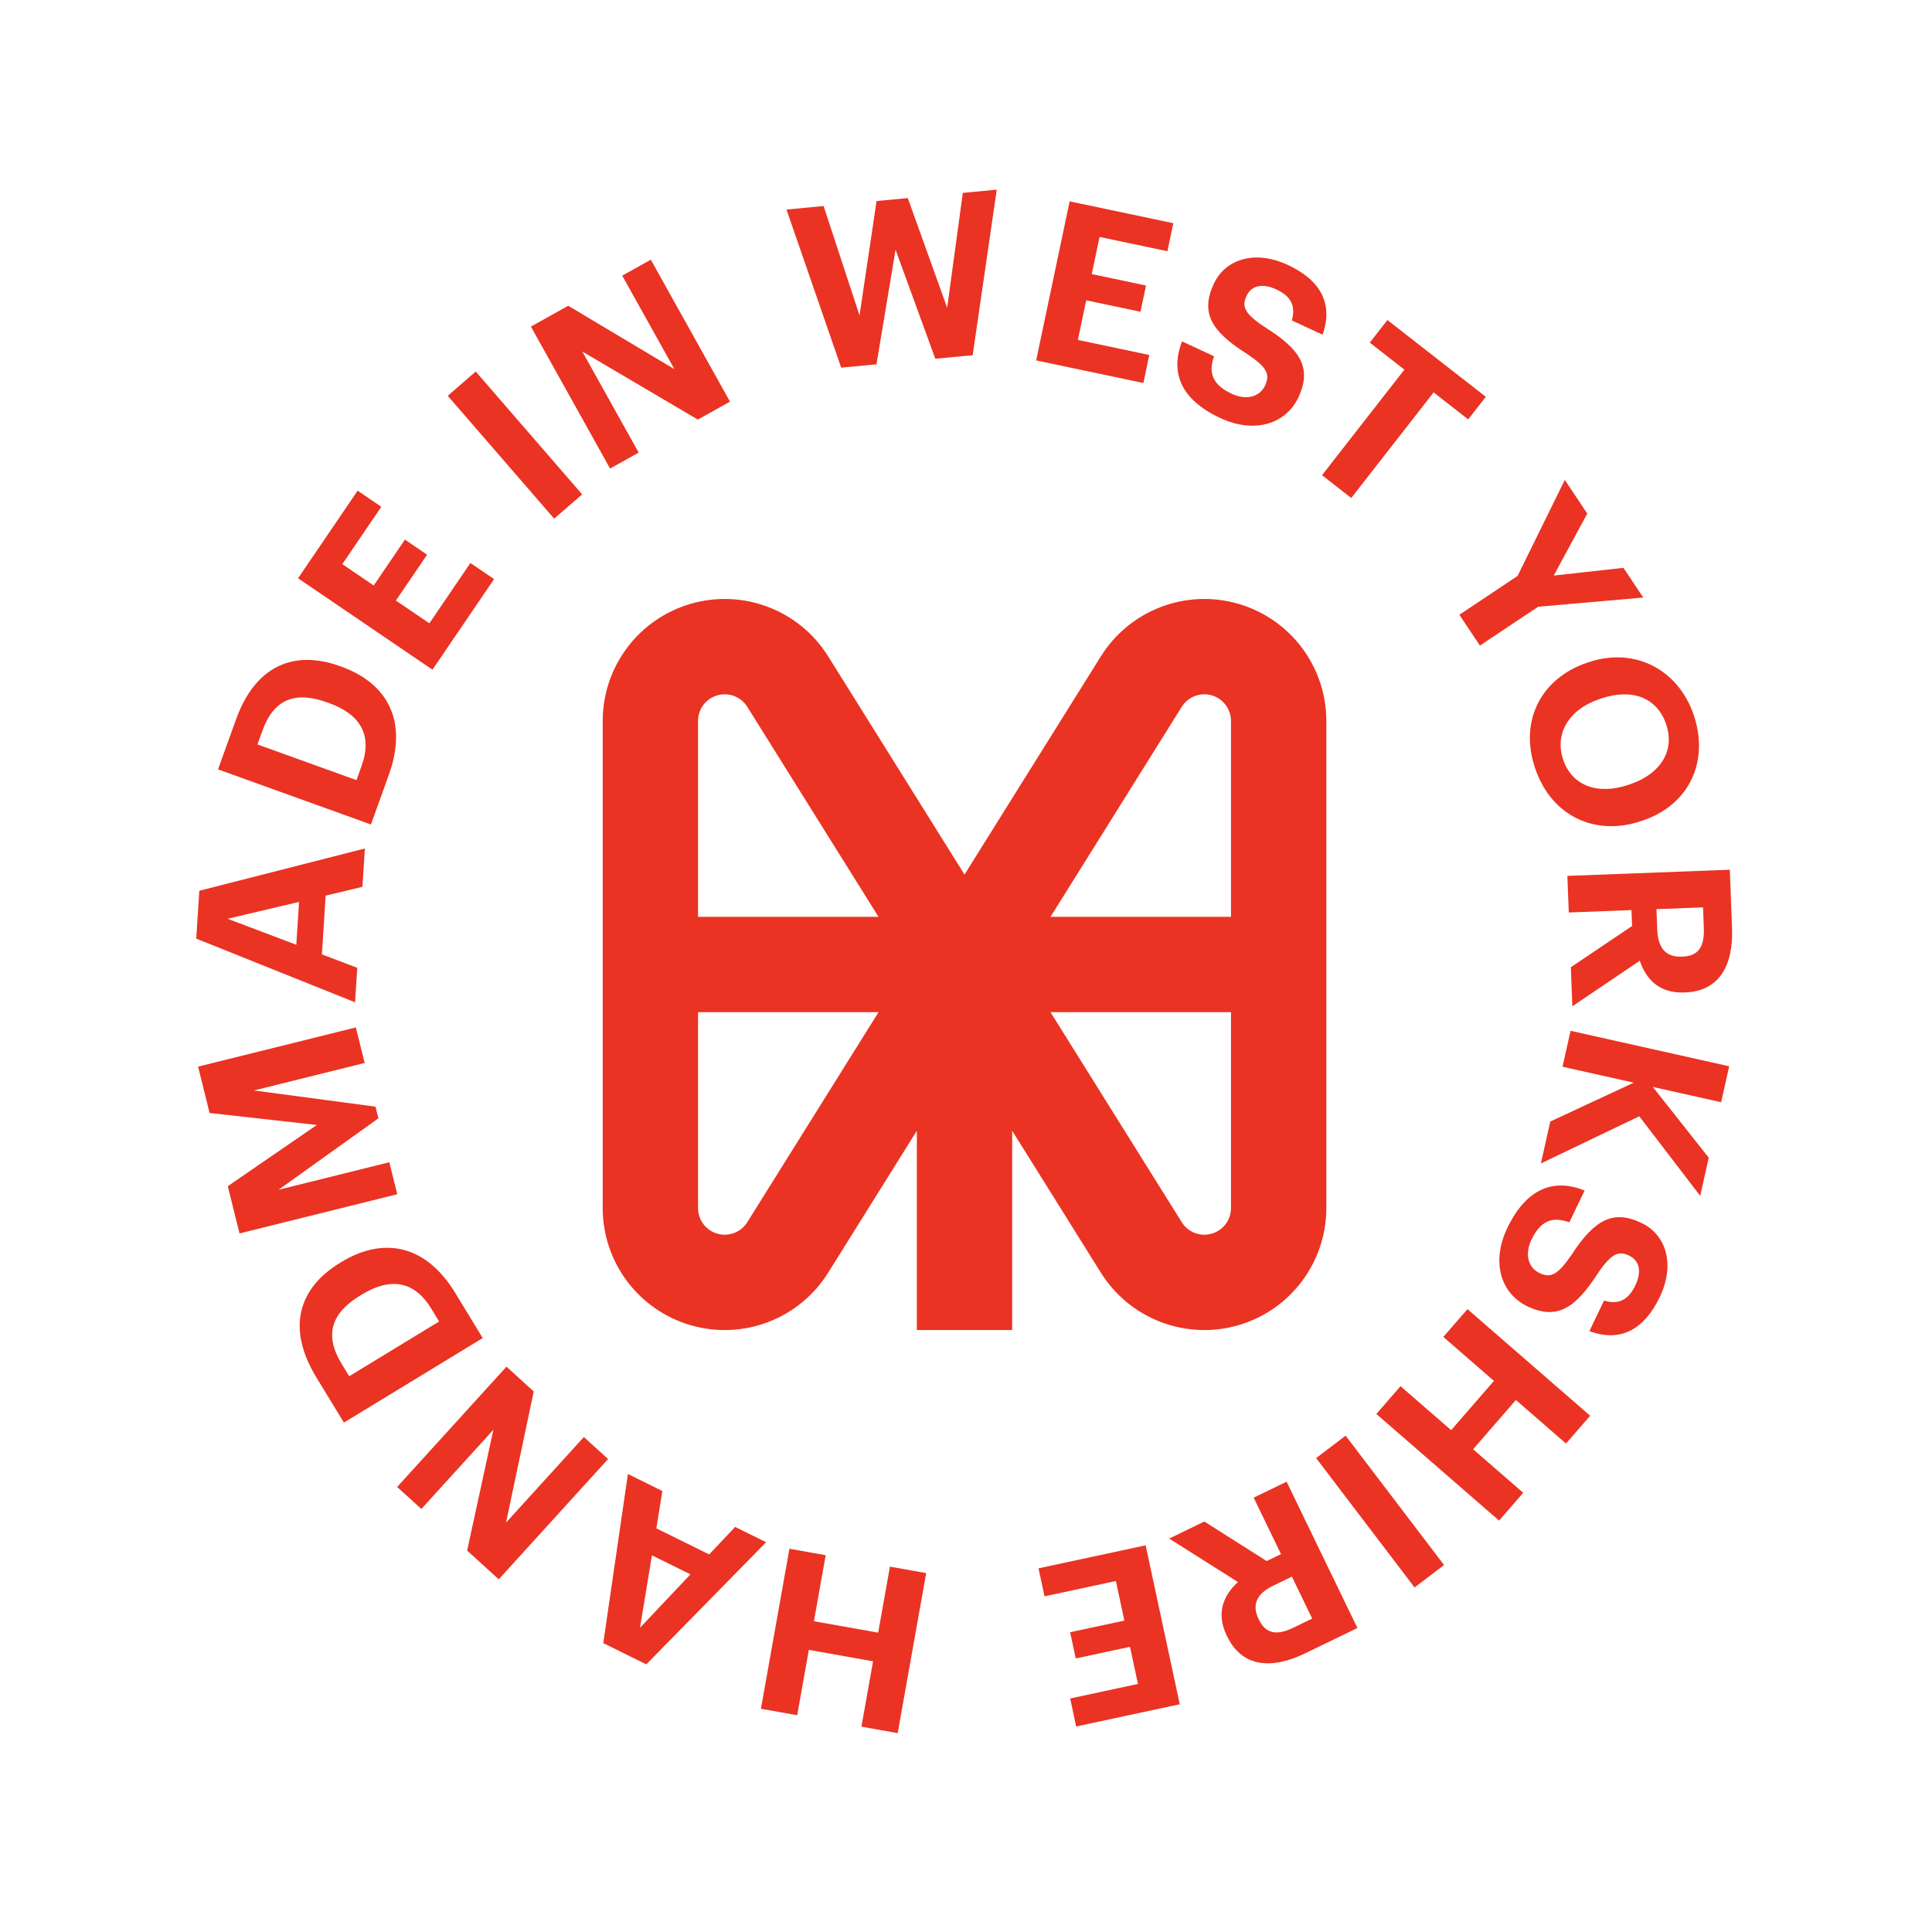
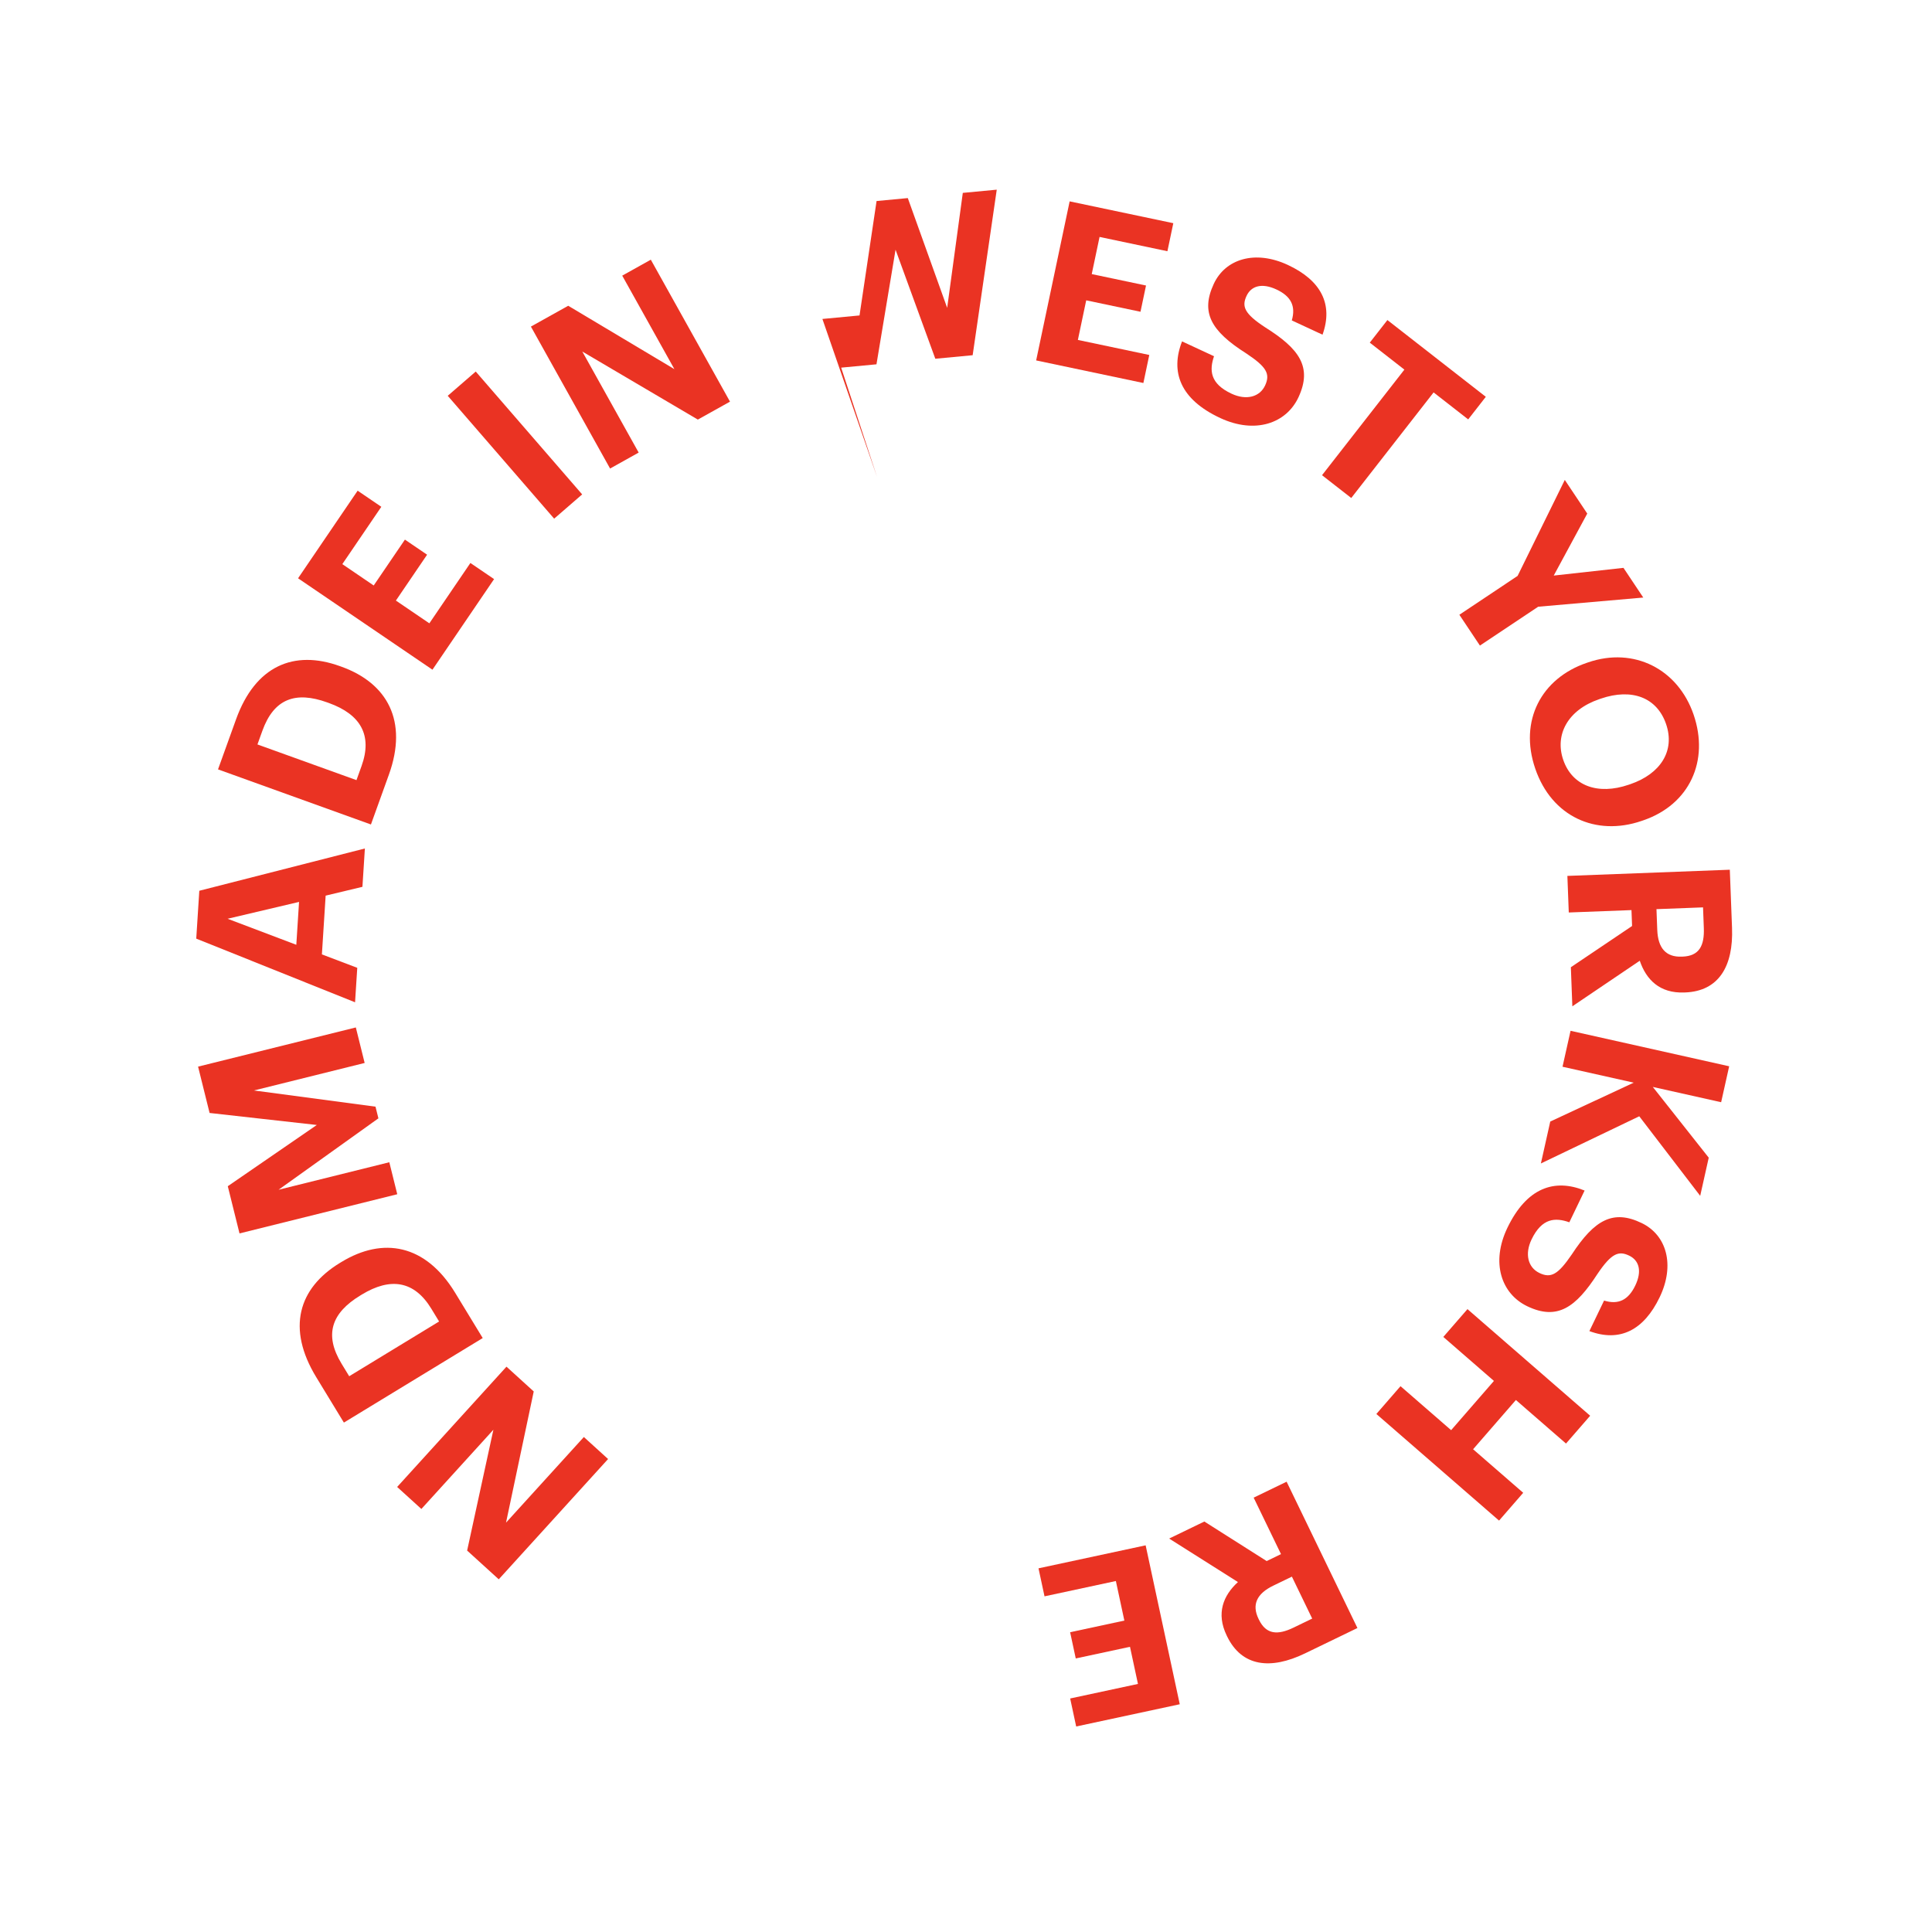
<svg xmlns="http://www.w3.org/2000/svg" width="100%" height="100%" viewBox="0 0 469 469" version="1.1" xml:space="preserve" style="fill-rule:evenodd;clip-rule:evenodd;stroke-linejoin:round;stroke-miterlimit:2;">
-   <path d="M224.834,381.874l-8.802,-1.567l-2.853,16.028l-15.594,-2.776l2.854,-16.028l-8.802,-1.567l-6.916,38.848l8.802,1.566l2.824,-15.865l15.594,2.776l-2.825,15.865l8.802,1.567l6.916,-38.847Z" style="fill:#ea3323;fill-rule:nonzero;" />
-   <path d="M185.982,374.379l-7.522,-3.712l-6.308,6.672l-12.818,-6.325l1.458,-9.065l-8.363,-4.127l-5.98,41.05l10.443,5.152l29.09,-29.645Zm-30.618,20.768l2.894,-17.587l9.353,4.615l-12.247,12.972Z" style="fill:#ea3323;fill-rule:nonzero;" />
  <path d="M147.615,354.185l-5.88,-5.345l-18.894,20.786l6.725,-31.847l-6.616,-6.014l-26.54,29.199l5.88,5.345l17.483,-19.234l-6.375,29.33l7.677,6.979l26.54,-29.199Z" style="fill:#ea3323;fill-rule:nonzero;" />
  <path d="M117.182,324.818l-6.688,-10.983c-7.204,-11.831 -17.532,-13.619 -27.619,-7.476l-0.377,0.229c-10.087,6.142 -12.938,15.891 -5.734,27.721l6.716,11.03l33.702,-20.521Zm-10.589,-4.02l-21.824,13.289l-1.837,-3.017c-4.334,-7.117 -2.418,-12.354 4.511,-16.573l0.377,-0.23c6.976,-4.248 12.746,-3.367 16.879,3.42l1.894,3.111Z" style="fill:#ea3323;fill-rule:nonzero;" />
  <path d="M96.437,289.905l-1.929,-7.766l-26.886,6.679l24.238,-17.337l-0.705,-2.838l-29.52,-3.926l26.886,-6.679l-2.142,-8.623l-38.295,9.513l2.794,11.248l26.029,2.916l-21.611,14.865l2.847,11.461l38.294,-9.513Z" style="fill:#ea3323;fill-rule:nonzero;" />
  <path d="M86.192,243.312l0.534,-8.371l-8.584,-3.258l0.911,-14.264l8.929,-2.139l0.594,-9.308l-40.194,10.263l-0.742,11.62l38.552,15.457Zm-30.944,-20.28l17.348,-4.09l-0.665,10.409l-16.683,-6.319Z" style="fill:#ea3323;fill-rule:nonzero;" />
  <path d="M90.046,200.147l4.359,-12.097c4.695,-13.032 -0.39,-22.197 -11.501,-26.2l-0.415,-0.15c-11.111,-4.004 -20.491,-0.11 -25.187,12.921l-4.378,12.149l37.122,13.377Zm-3.511,-10.768l-24.038,-8.662l1.197,-3.323c2.825,-7.84 8.105,-9.633 15.737,-6.883l0.415,0.15c7.684,2.769 10.617,7.815 7.923,15.291l-1.234,3.427Z" style="fill:#ea3323;fill-rule:nonzero;" />
  <path d="M104.979,162.572l14.961,-21.994l-5.75,-3.91l-9.963,14.647l-8.122,-5.525l7.573,-11.134l-5.384,-3.662l-7.574,11.134l-7.62,-5.184l9.467,-13.917l-5.75,-3.911l-14.463,21.264l32.625,22.192Z" style="fill:#ea3323;fill-rule:nonzero;" />
  <path d="M141.322,120.016l-25.836,-29.824l-6.798,5.889l25.836,29.824l6.798,-5.889Z" style="fill:#ea3323;" />
  <path d="M148.101,113.738l6.94,-3.872l-13.684,-24.531l28.046,16.52l7.807,-4.355l-19.222,-34.46l-6.94,3.872l12.663,22.699l-25.772,-15.387l-9.06,5.054l19.222,34.46Z" style="fill:#ea3323;fill-rule:nonzero;" />
-   <path d="M204.196,89.247l8.57,-0.81l4.633,-27.821l9.652,26.471l9.066,-0.857l5.847,-40.186l-8.241,0.779l-3.793,27.908l-9.558,-26.646l-7.582,0.716l-4.138,27.775l-8.718,-26.56l-9.011,0.852l13.273,38.379Z" style="fill:#ea3323;fill-rule:nonzero;" />
+   <path d="M204.196,89.247l8.57,-0.81l4.633,-27.821l9.652,26.471l9.066,-0.857l5.847,-40.186l-8.241,0.779l-3.793,27.908l-9.558,-26.646l-7.582,0.716l-4.138,27.775l-9.011,0.852l13.273,38.379Z" style="fill:#ea3323;fill-rule:nonzero;" />
  <path d="M251.531,87.494l26.029,5.481l1.433,-6.805l-17.335,-3.65l2.024,-9.612l13.177,2.774l1.342,-6.372l-13.177,-2.774l1.899,-9.019l16.471,3.469l1.432,-6.805l-25.164,-5.299l-8.131,38.612Z" style="fill:#ea3323;fill-rule:nonzero;" />
  <path d="M296.251,101.492c8.458,3.928 16.011,1.29 18.964,-5.066c3.44,-7.408 0.078,-11.829 -8.07,-16.952c-5.133,-3.357 -5.727,-5.093 -4.541,-7.646c1.116,-2.402 3.685,-3.217 7.238,-1.567c3.554,1.651 4.758,4.035 3.748,7.521l7.458,3.464c2.65,-7.41 -0.381,-13.198 -8.44,-16.941c-7.908,-3.673 -15.128,-1.489 -17.964,4.617c-3.208,6.907 -0.733,11.404 7.869,16.859c4.883,3.241 5.92,4.94 4.595,7.793c-1.302,2.802 -4.561,3.662 -8.115,2.012c-5.305,-2.464 -5.424,-5.745 -4.287,-9.111l-7.758,-3.603c-2.874,7.367 -0.508,14.064 9.303,18.62Z" style="fill:#ea3323;fill-rule:nonzero;" />
  <path d="M320.927,115.357l7.093,5.532l19.992,-25.629l8.398,6.55l4.276,-5.483l-23.889,-18.633l-4.277,5.482l8.399,6.551l-19.992,25.63Z" style="fill:#ea3323;fill-rule:nonzero;" />
  <path d="M354.265,149.234l4.992,7.483l14.139,-9.433l25.515,-2.227l-4.809,-7.208l-16.927,1.873l8.138,-15.049l-5.452,-8.171l-11.457,23.299l-14.139,9.433Z" style="fill:#ea3323;fill-rule:nonzero;" />
  <path d="M372.692,186.606c3.992,11.641 14.698,16.487 25.816,12.673l0.418,-0.143c11.223,-3.85 16.053,-14.433 12.203,-25.656c-3.795,-11.066 -14.471,-16.506 -25.59,-12.692l-0.417,0.143c-10.91,3.742 -16.441,13.982 -12.43,25.675Zm6.787,-2.153c-2.095,-6.108 1.1,-12.104 8.721,-14.718l0.417,-0.143c7.517,-2.578 13.61,-0.293 15.831,6.18c2.238,6.525 -1.396,12.089 -8.652,14.578l-0.418,0.143c-7.517,2.578 -13.732,0.276 -15.899,-6.04Z" style="fill:#ea3323;fill-rule:nonzero;" />
  <path d="M380.487,212.631l0.338,8.879l15.221,-0.579l0.147,3.86l-14.862,10.009l0.361,9.485l16.368,-11.06c1.555,4.579 4.83,7.934 10.786,7.707l0.221,-0.008c8.161,-0.311 11.742,-6.356 11.387,-15.676l-0.537,-14.117l-39.43,1.5Zm21.625,8.069l11.305,-0.431l0.191,5.019c0.163,4.301 -1.123,6.78 -5.149,6.933l-0.22,0.009c-3.805,0.145 -5.766,-2.045 -5.936,-6.512l-0.191,-5.018Z" style="fill:#ea3323;fill-rule:nonzero;" />
  <path d="M381.259,250.229l-1.952,8.725l17.288,3.867l-20.263,9.435l-2.277,10.179l23.881,-11.454l14.794,19.313l2.072,-9.263l-13.576,-17.174l16.588,3.71l1.951,-8.724l-38.506,-8.614Z" style="fill:#ea3323;fill-rule:nonzero;" />
  <path d="M365.925,298.055c-4.044,8.404 -1.51,15.992 4.805,19.031c7.36,3.542 11.827,0.241 17.061,-7.836c3.428,-5.087 5.172,-5.656 7.708,-4.436c2.387,1.149 3.166,3.729 1.467,7.259c-1.699,3.531 -4.1,4.703 -7.572,3.645l-3.565,7.409c7.372,2.752 13.202,-0.2 17.055,-8.206c3.781,-7.857 1.696,-15.107 -4.371,-18.026c-6.862,-3.303 -11.392,-0.889 -16.964,7.637c-3.309,4.838 -5.021,5.852 -7.856,4.488c-2.784,-1.34 -3.599,-4.611 -1.9,-8.142c2.536,-5.271 5.818,-5.345 9.168,-4.162l3.709,-7.708c-7.326,-2.974 -14.055,-0.7 -18.745,9.047Z" style="fill:#ea3323;fill-rule:nonzero;" />
  <path d="M356.233,317.796l-5.864,6.749l12.288,10.678l-10.389,11.955l-12.288,-10.678l-5.864,6.748l29.784,25.882l5.864,-6.749l-12.164,-10.569l10.389,-11.956l12.164,10.57l5.864,-6.748l-29.784,-25.882Z" style="fill:#ea3323;fill-rule:nonzero;" />
-   <path d="M319.496,353.956l23.893,31.402l7.157,-5.445l-23.893,-31.402l-7.157,5.445Z" style="fill:#ea3323;" />
  <path d="M312.329,359.689l-7.998,3.871l6.636,13.71l-3.477,1.683l-15.13,-9.598l-8.544,4.135l16.698,10.557c-3.572,3.261 -5.331,7.607 -2.734,12.972l0.096,0.199c3.558,7.351 10.532,8.206 18.927,4.143l12.717,-6.155l-17.191,-35.517Zm1.283,23.045l4.929,10.183l-4.52,2.188c-3.875,1.875 -6.662,1.691 -8.417,-1.935l-0.096,-0.198c-1.659,-3.428 -0.44,-6.103 3.584,-8.05l4.52,-2.188Z" style="fill:#ea3323;fill-rule:nonzero;" />
  <path d="M278.108,375.134l-26.007,5.583l1.46,6.799l17.32,-3.718l2.061,9.604l-13.165,2.826l1.367,6.367l13.165,-2.826l1.935,9.011l-16.457,3.532l1.459,6.799l25.144,-5.398l-8.282,-38.579Z" style="fill:#ea3323;fill-rule:nonzero;" />
-   <path d="M146.309,175.017l0,118.245c0,13.211 8.751,24.825 21.451,28.466c12.699,3.641 26.275,-1.57 33.275,-12.774l21.533,-34.46l0,48.383l23.143,-0l0,-48.383l21.533,34.46c7.001,11.204 20.576,16.415 33.276,12.774c12.699,-3.641 21.45,-15.255 21.45,-28.466l0,-118.245c0,-13.212 -8.751,-24.825 -21.45,-28.466c-12.7,-3.642 -26.275,1.569 -33.276,12.773l-33.104,52.979l-33.105,-52.979c-7,-11.204 -20.576,-16.415 -33.275,-12.773c-12.7,3.641 -21.451,15.254 -21.451,28.466Zm152.518,70.694l-43.812,-0l31.855,50.98c1.53,2.448 4.496,3.586 7.271,2.791c2.774,-0.796 4.686,-3.333 4.686,-6.22l0,-47.551Zm-129.375,-0l0,47.551c0,2.887 1.912,5.424 4.687,6.22c2.774,0.795 5.74,-0.343 7.27,-2.791l31.855,-50.98l-43.812,-0Zm43.812,-23.143l-31.855,-50.98c-1.53,-2.448 -4.496,-3.587 -7.27,-2.791c-2.775,0.796 -4.687,3.333 -4.687,6.22l0,47.551l43.812,-0Zm85.563,-0l0,-47.552c0,-2.886 -1.912,-5.423 -4.686,-6.219c-2.775,-0.796 -5.741,0.343 -7.271,2.791l-31.855,50.98l43.812,-0Z" style="fill:#ea3323;" />
</svg>